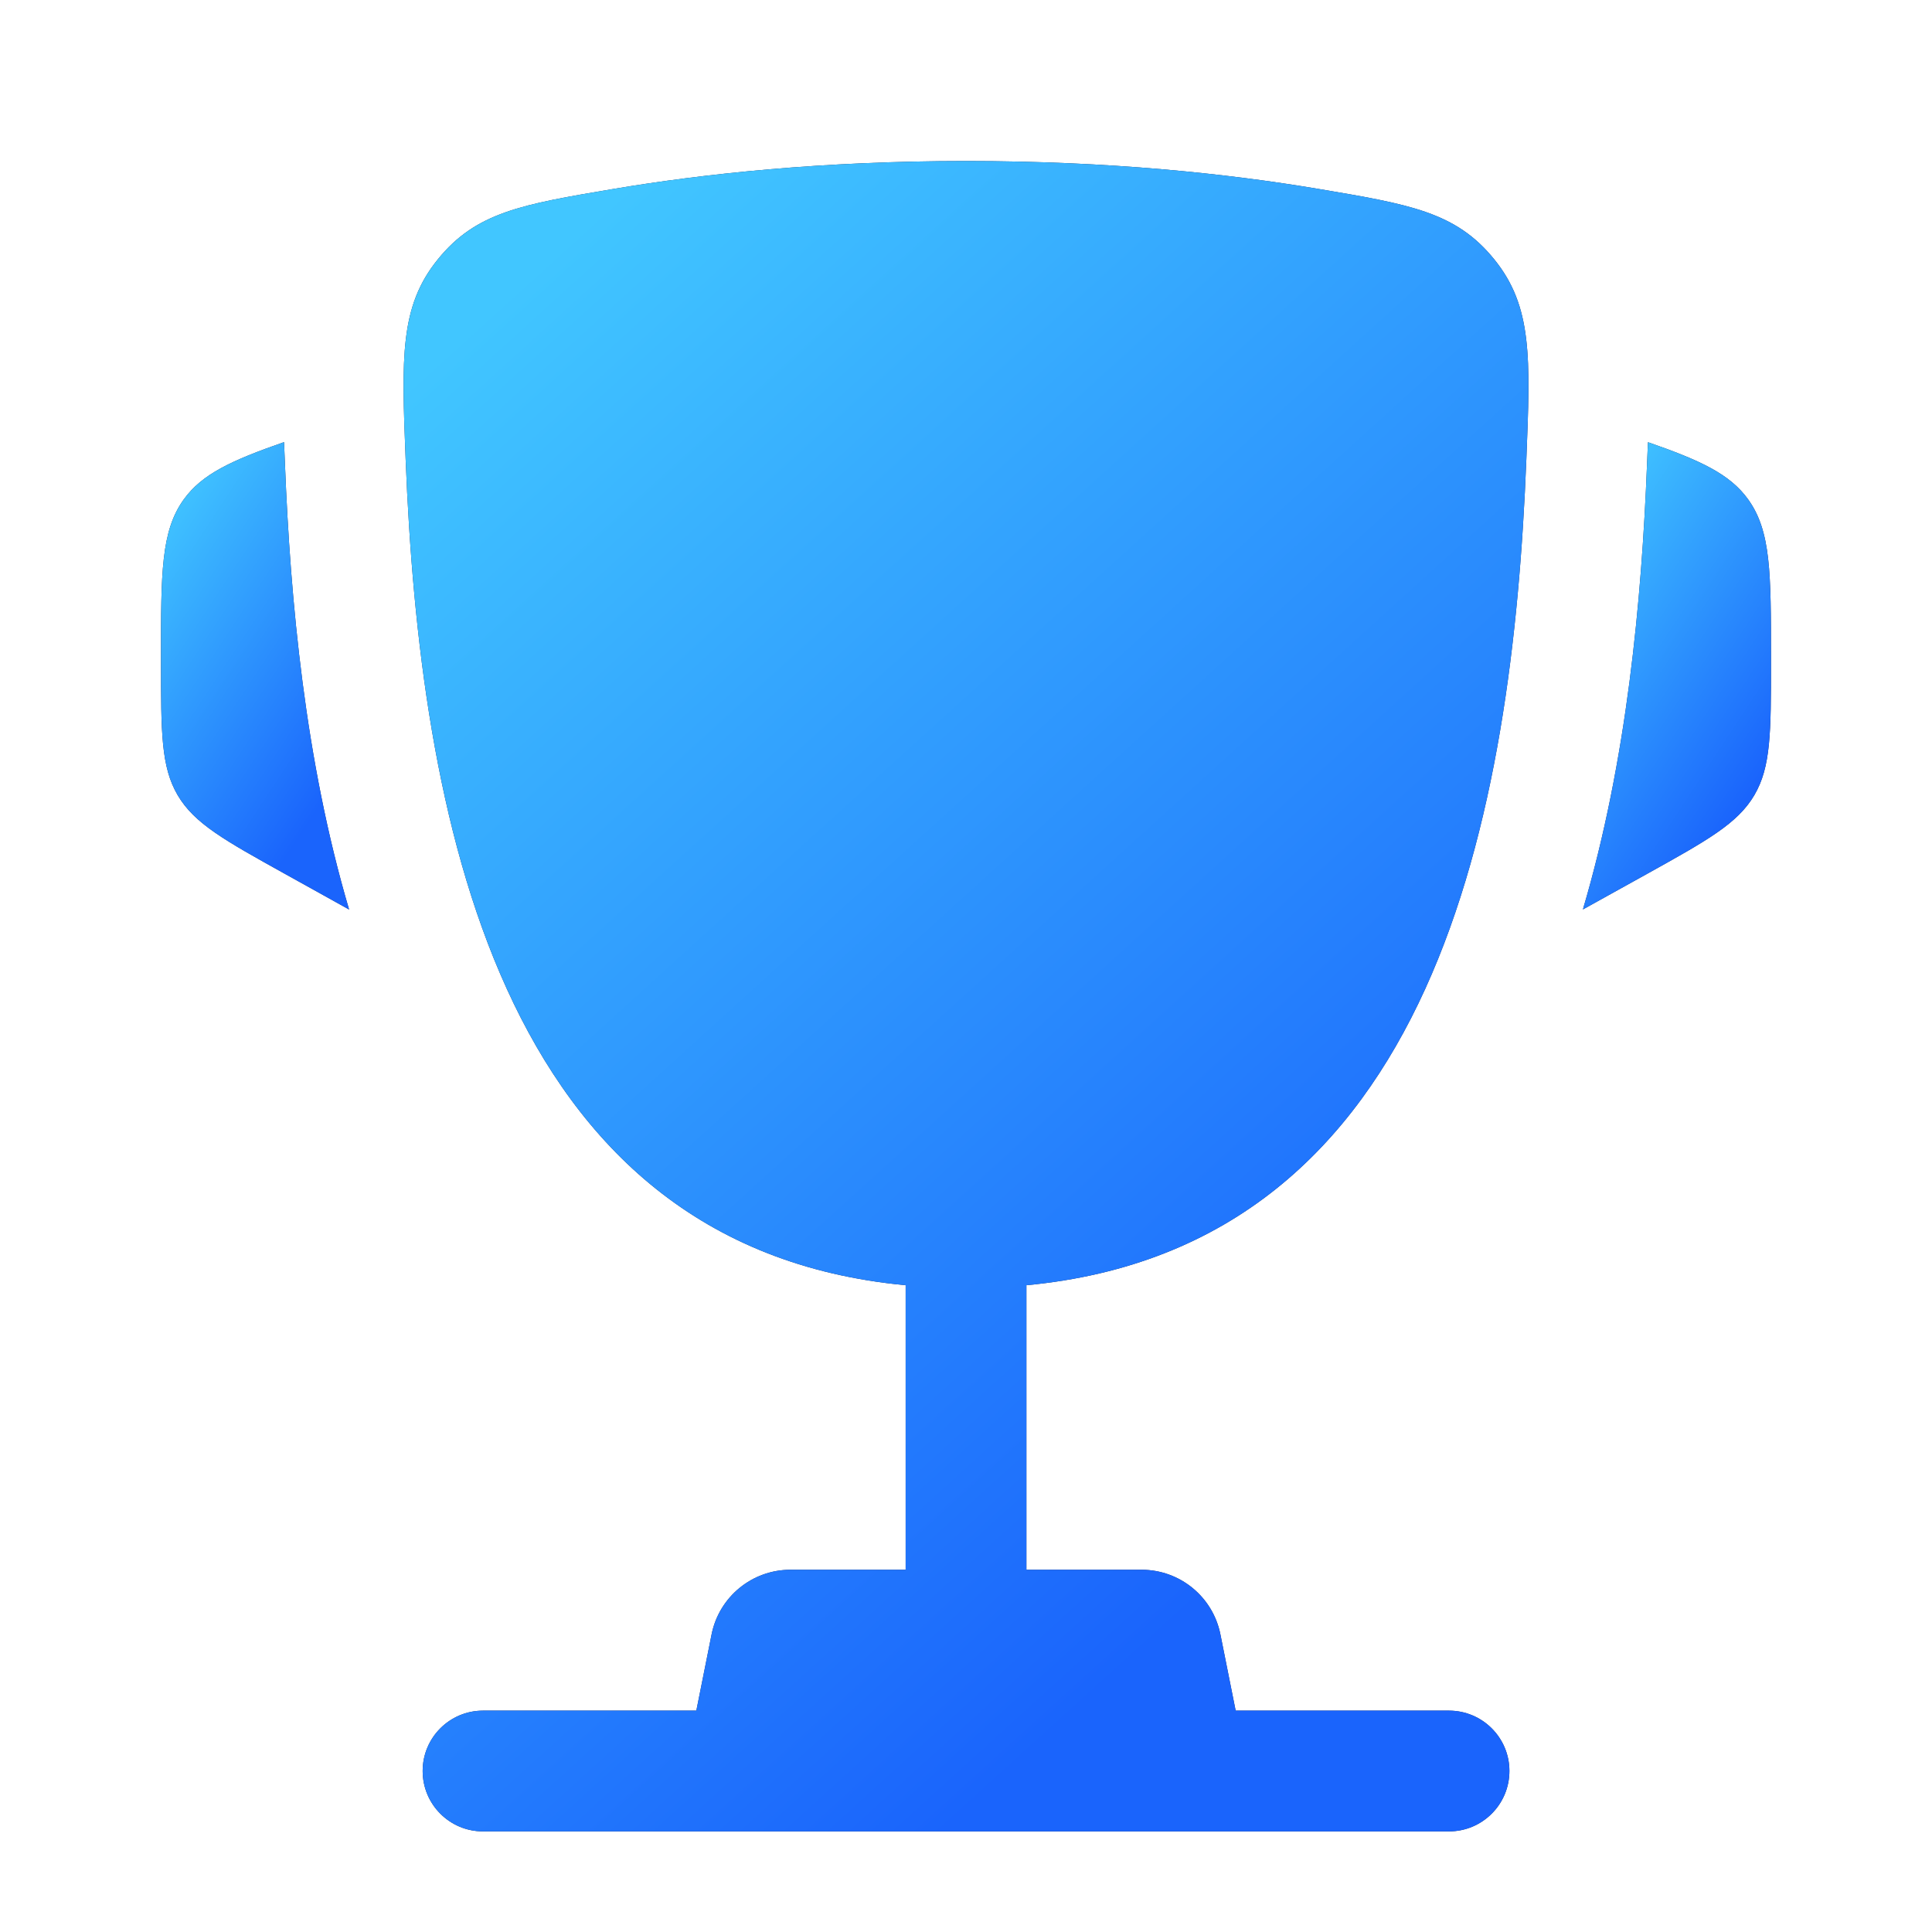
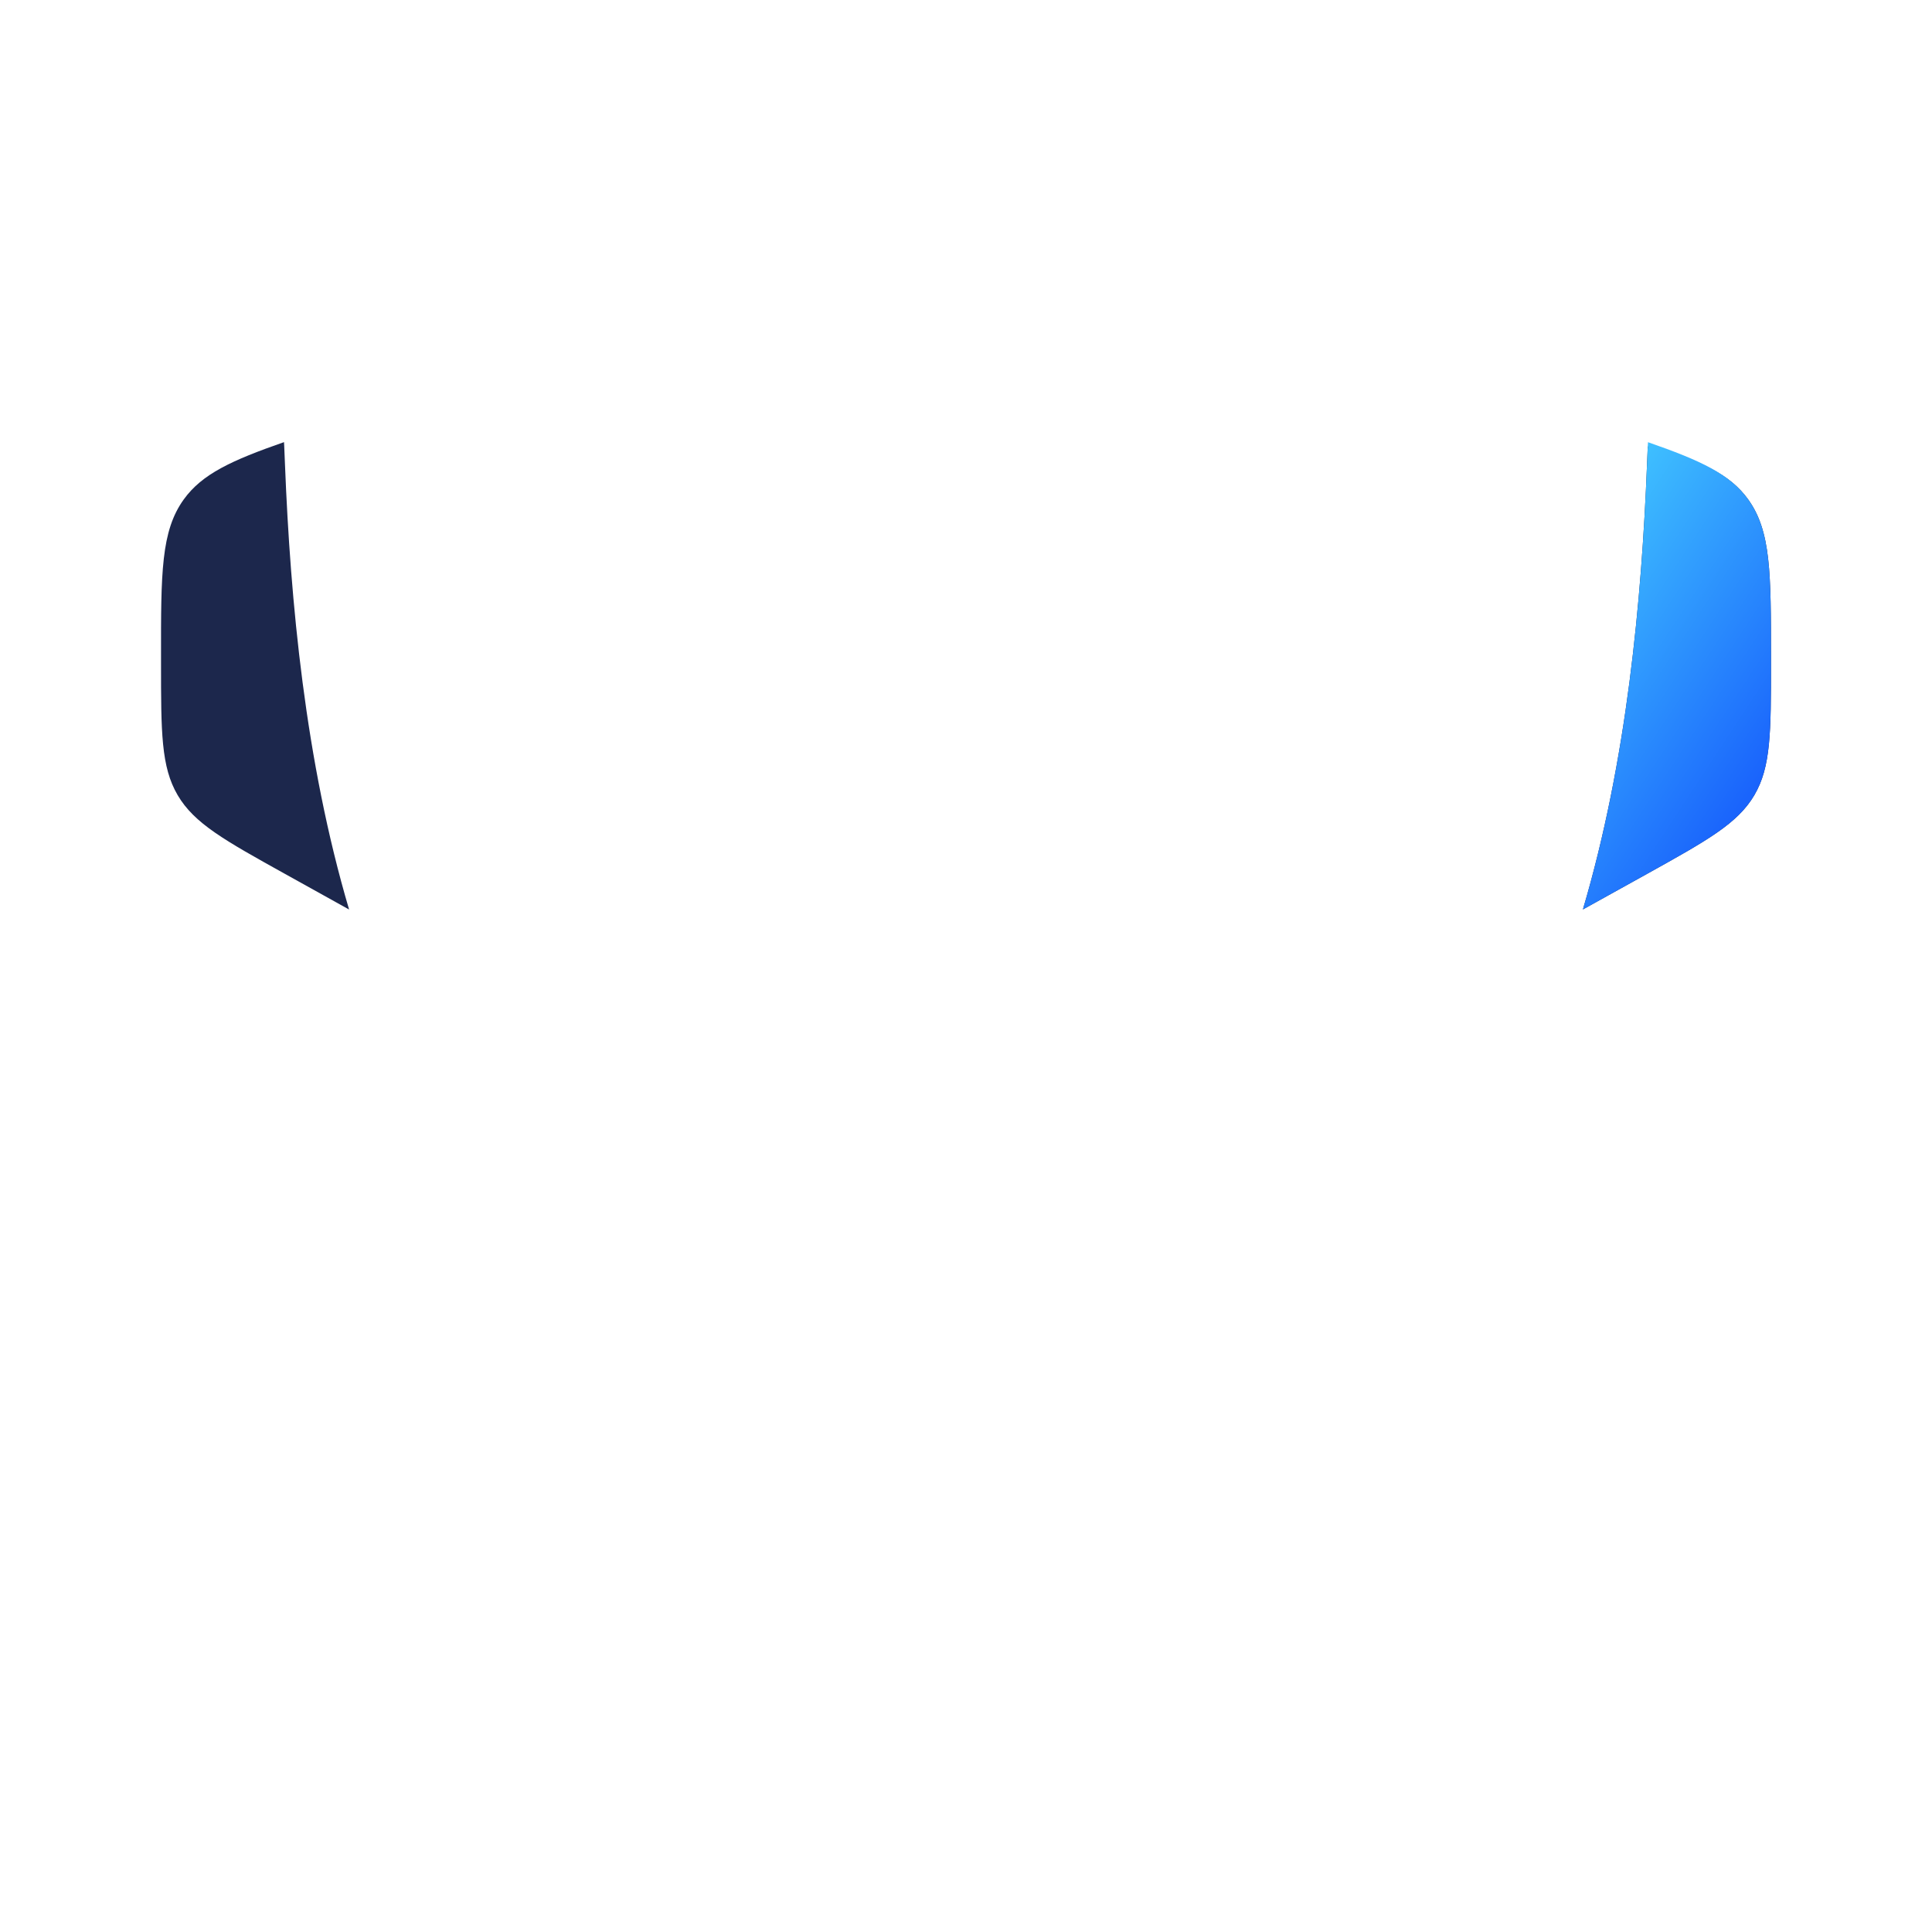
<svg xmlns="http://www.w3.org/2000/svg" width="26" height="26" viewBox="0 0 26 26" fill="none">
-   <path d="M23.833 8.843V8.921C23.833 9.854 23.833 10.32 23.609 10.701C23.384 11.083 22.977 11.309 22.162 11.762L21.302 12.239C21.894 10.237 22.092 8.086 22.165 6.247C22.168 6.168 22.172 6.088 22.175 6.007L22.178 5.951C22.883 6.196 23.279 6.378 23.526 6.721C23.833 7.147 23.833 7.712 23.833 8.843Z" fill="#1C274C" />
+   <path d="M23.833 8.843V8.921C23.833 9.854 23.833 10.32 23.609 10.701C23.384 11.083 22.977 11.309 22.162 11.762L21.302 12.239C21.894 10.237 22.092 8.086 22.165 6.247C22.168 6.168 22.172 6.088 22.175 6.007C22.883 6.196 23.279 6.378 23.526 6.721C23.833 7.147 23.833 7.712 23.833 8.843Z" fill="#1C274C" />
  <path d="M23.833 8.843V8.921C23.833 9.854 23.833 10.32 23.609 10.701C23.384 11.083 22.977 11.309 22.162 11.762L21.302 12.239C21.894 10.237 22.092 8.086 22.165 6.247C22.168 6.168 22.172 6.088 22.175 6.007L22.178 5.951C22.883 6.196 23.279 6.378 23.526 6.721C23.833 7.147 23.833 7.712 23.833 8.843Z" fill="url(#paint0_linear_7094_29)" />
  <path d="M2.167 8.843V8.921C2.167 9.854 2.167 10.32 2.391 10.701C2.615 11.083 3.023 11.309 3.838 11.762L4.698 12.24C4.106 10.238 3.908 8.086 3.835 6.247C3.832 6.168 3.828 6.088 3.825 6.007L3.822 5.95C3.117 6.196 2.72 6.378 2.473 6.721C2.166 7.147 2.166 7.712 2.167 8.843Z" fill="#1C274C" />
-   <path d="M2.167 8.843V8.921C2.167 9.854 2.167 10.32 2.391 10.701C2.615 11.083 3.023 11.309 3.838 11.762L4.698 12.24C4.106 10.238 3.908 8.086 3.835 6.247C3.832 6.168 3.828 6.088 3.825 6.007L3.822 5.95C3.117 6.196 2.72 6.378 2.473 6.721C2.166 7.147 2.166 7.712 2.167 8.843Z" fill="url(#paint1_linear_7094_29)" />
-   <path fill-rule="evenodd" clip-rule="evenodd" d="M17.742 2.542C16.524 2.337 14.932 2.167 13 2.167C11.068 2.167 9.476 2.337 8.259 2.542C7.025 2.75 6.408 2.854 5.893 3.489C5.377 4.124 5.405 4.81 5.459 6.182C5.646 10.892 6.663 16.776 12.188 17.296V21.125H10.638C10.122 21.125 9.677 21.489 9.576 21.996L9.371 23.021H6.5C6.051 23.021 5.688 23.385 5.688 23.833C5.688 24.282 6.051 24.646 6.5 24.646H19.5C19.949 24.646 20.313 24.282 20.313 23.833C20.313 23.385 19.949 23.021 19.5 23.021H16.629L16.424 21.996C16.323 21.489 15.879 21.125 15.362 21.125H13.813V17.296C19.338 16.776 20.355 10.892 20.541 6.182C20.596 4.81 20.623 4.124 20.108 3.489C19.593 2.854 18.976 2.75 17.742 2.542Z" fill="#1C274C" />
-   <path fill-rule="evenodd" clip-rule="evenodd" d="M17.742 2.542C16.524 2.337 14.932 2.167 13 2.167C11.068 2.167 9.476 2.337 8.259 2.542C7.025 2.75 6.408 2.854 5.893 3.489C5.377 4.124 5.405 4.81 5.459 6.182C5.646 10.892 6.663 16.776 12.188 17.296V21.125H10.638C10.122 21.125 9.677 21.489 9.576 21.996L9.371 23.021H6.5C6.051 23.021 5.688 23.385 5.688 23.833C5.688 24.282 6.051 24.646 6.5 24.646H19.5C19.949 24.646 20.313 24.282 20.313 23.833C20.313 23.385 19.949 23.021 19.5 23.021H16.629L16.424 21.996C16.323 21.489 15.879 21.125 15.362 21.125H13.813V17.296C19.338 16.776 20.355 10.892 20.541 6.182C20.596 4.81 20.623 4.124 20.108 3.489C19.593 2.854 18.976 2.75 17.742 2.542Z" fill="url(#paint2_linear_7094_29)" />
  <defs>
    <linearGradient id="paint0_linear_7094_29" x1="21.862" y1="5.951" x2="25.212" y2="8.155" gradientUnits="userSpaceOnUse">
      <stop stop-color="#41C6FF" />
      <stop offset="1" stop-color="#1A64FC" />
    </linearGradient>
    <linearGradient id="paint1_linear_7094_29" x1="2.727" y1="5.95" x2="6.077" y2="8.155" gradientUnits="userSpaceOnUse">
      <stop stop-color="#41C6FF" />
      <stop offset="1" stop-color="#1A64FC" />
    </linearGradient>
    <linearGradient id="paint2_linear_7094_29" x1="8.781" y1="2.167" x2="21.761" y2="16.457" gradientUnits="userSpaceOnUse">
      <stop stop-color="#41C6FF" />
      <stop offset="1" stop-color="#1A64FC" />
    </linearGradient>
  </defs>
</svg>